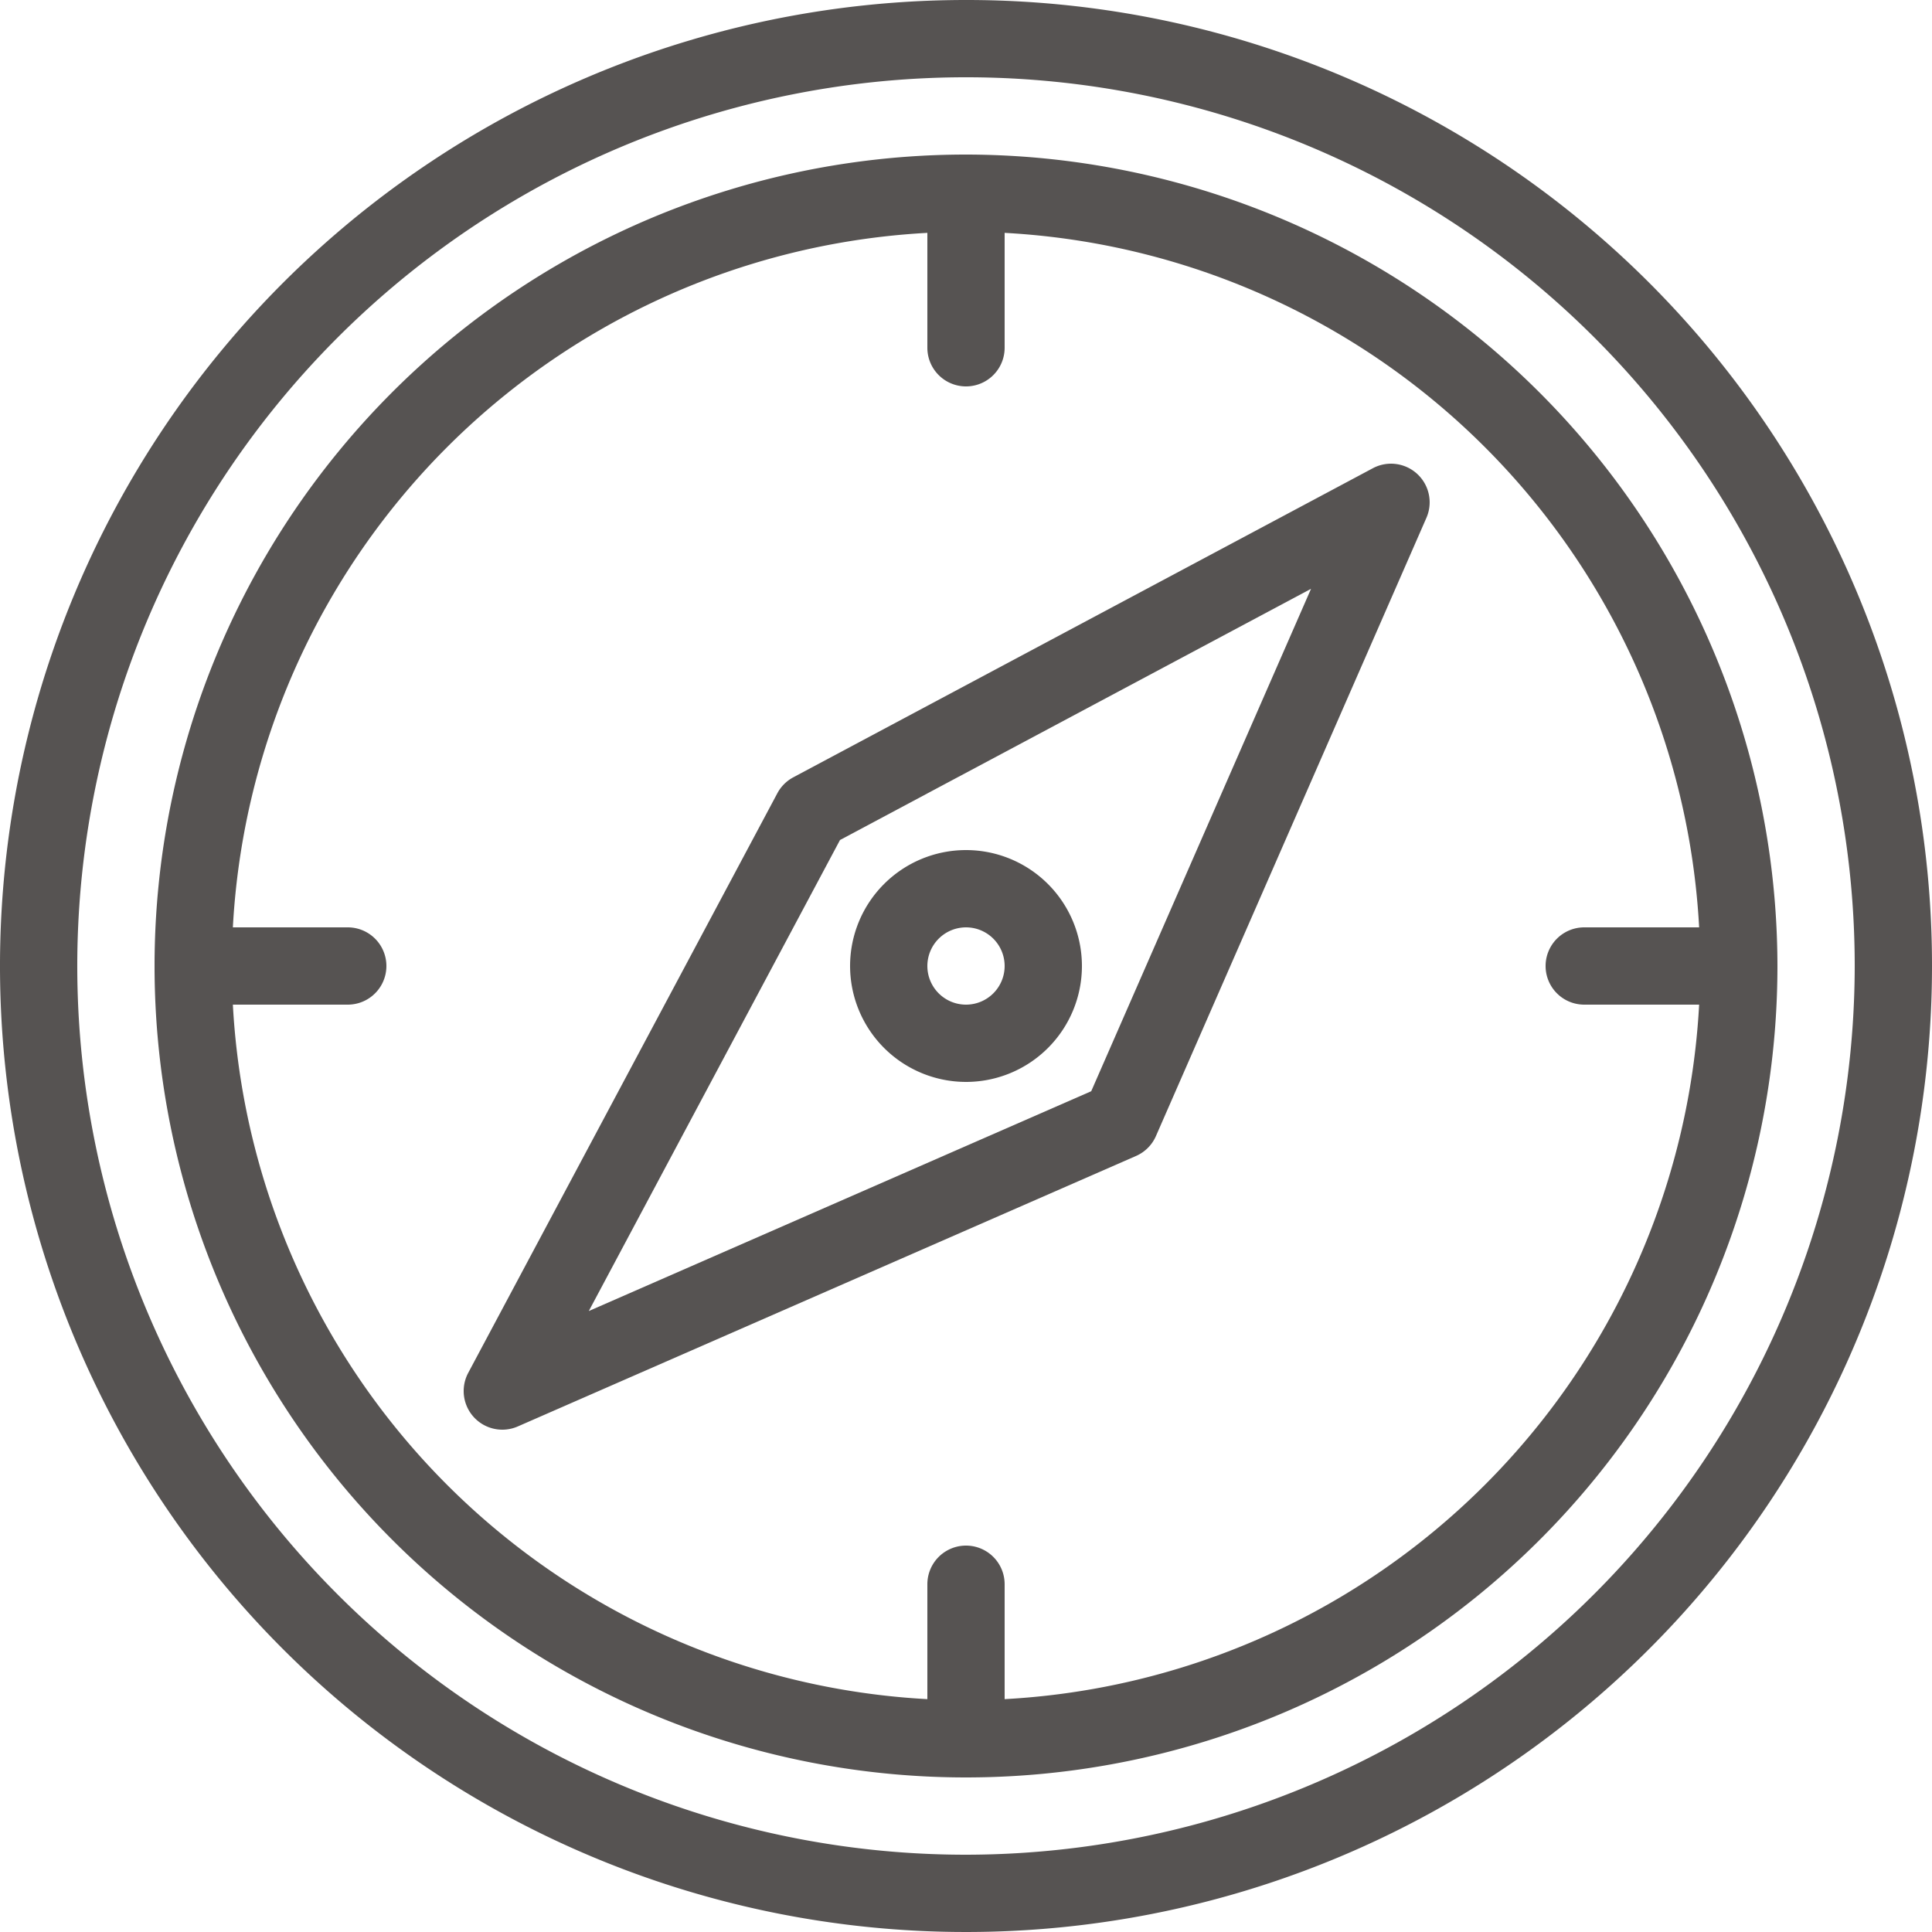
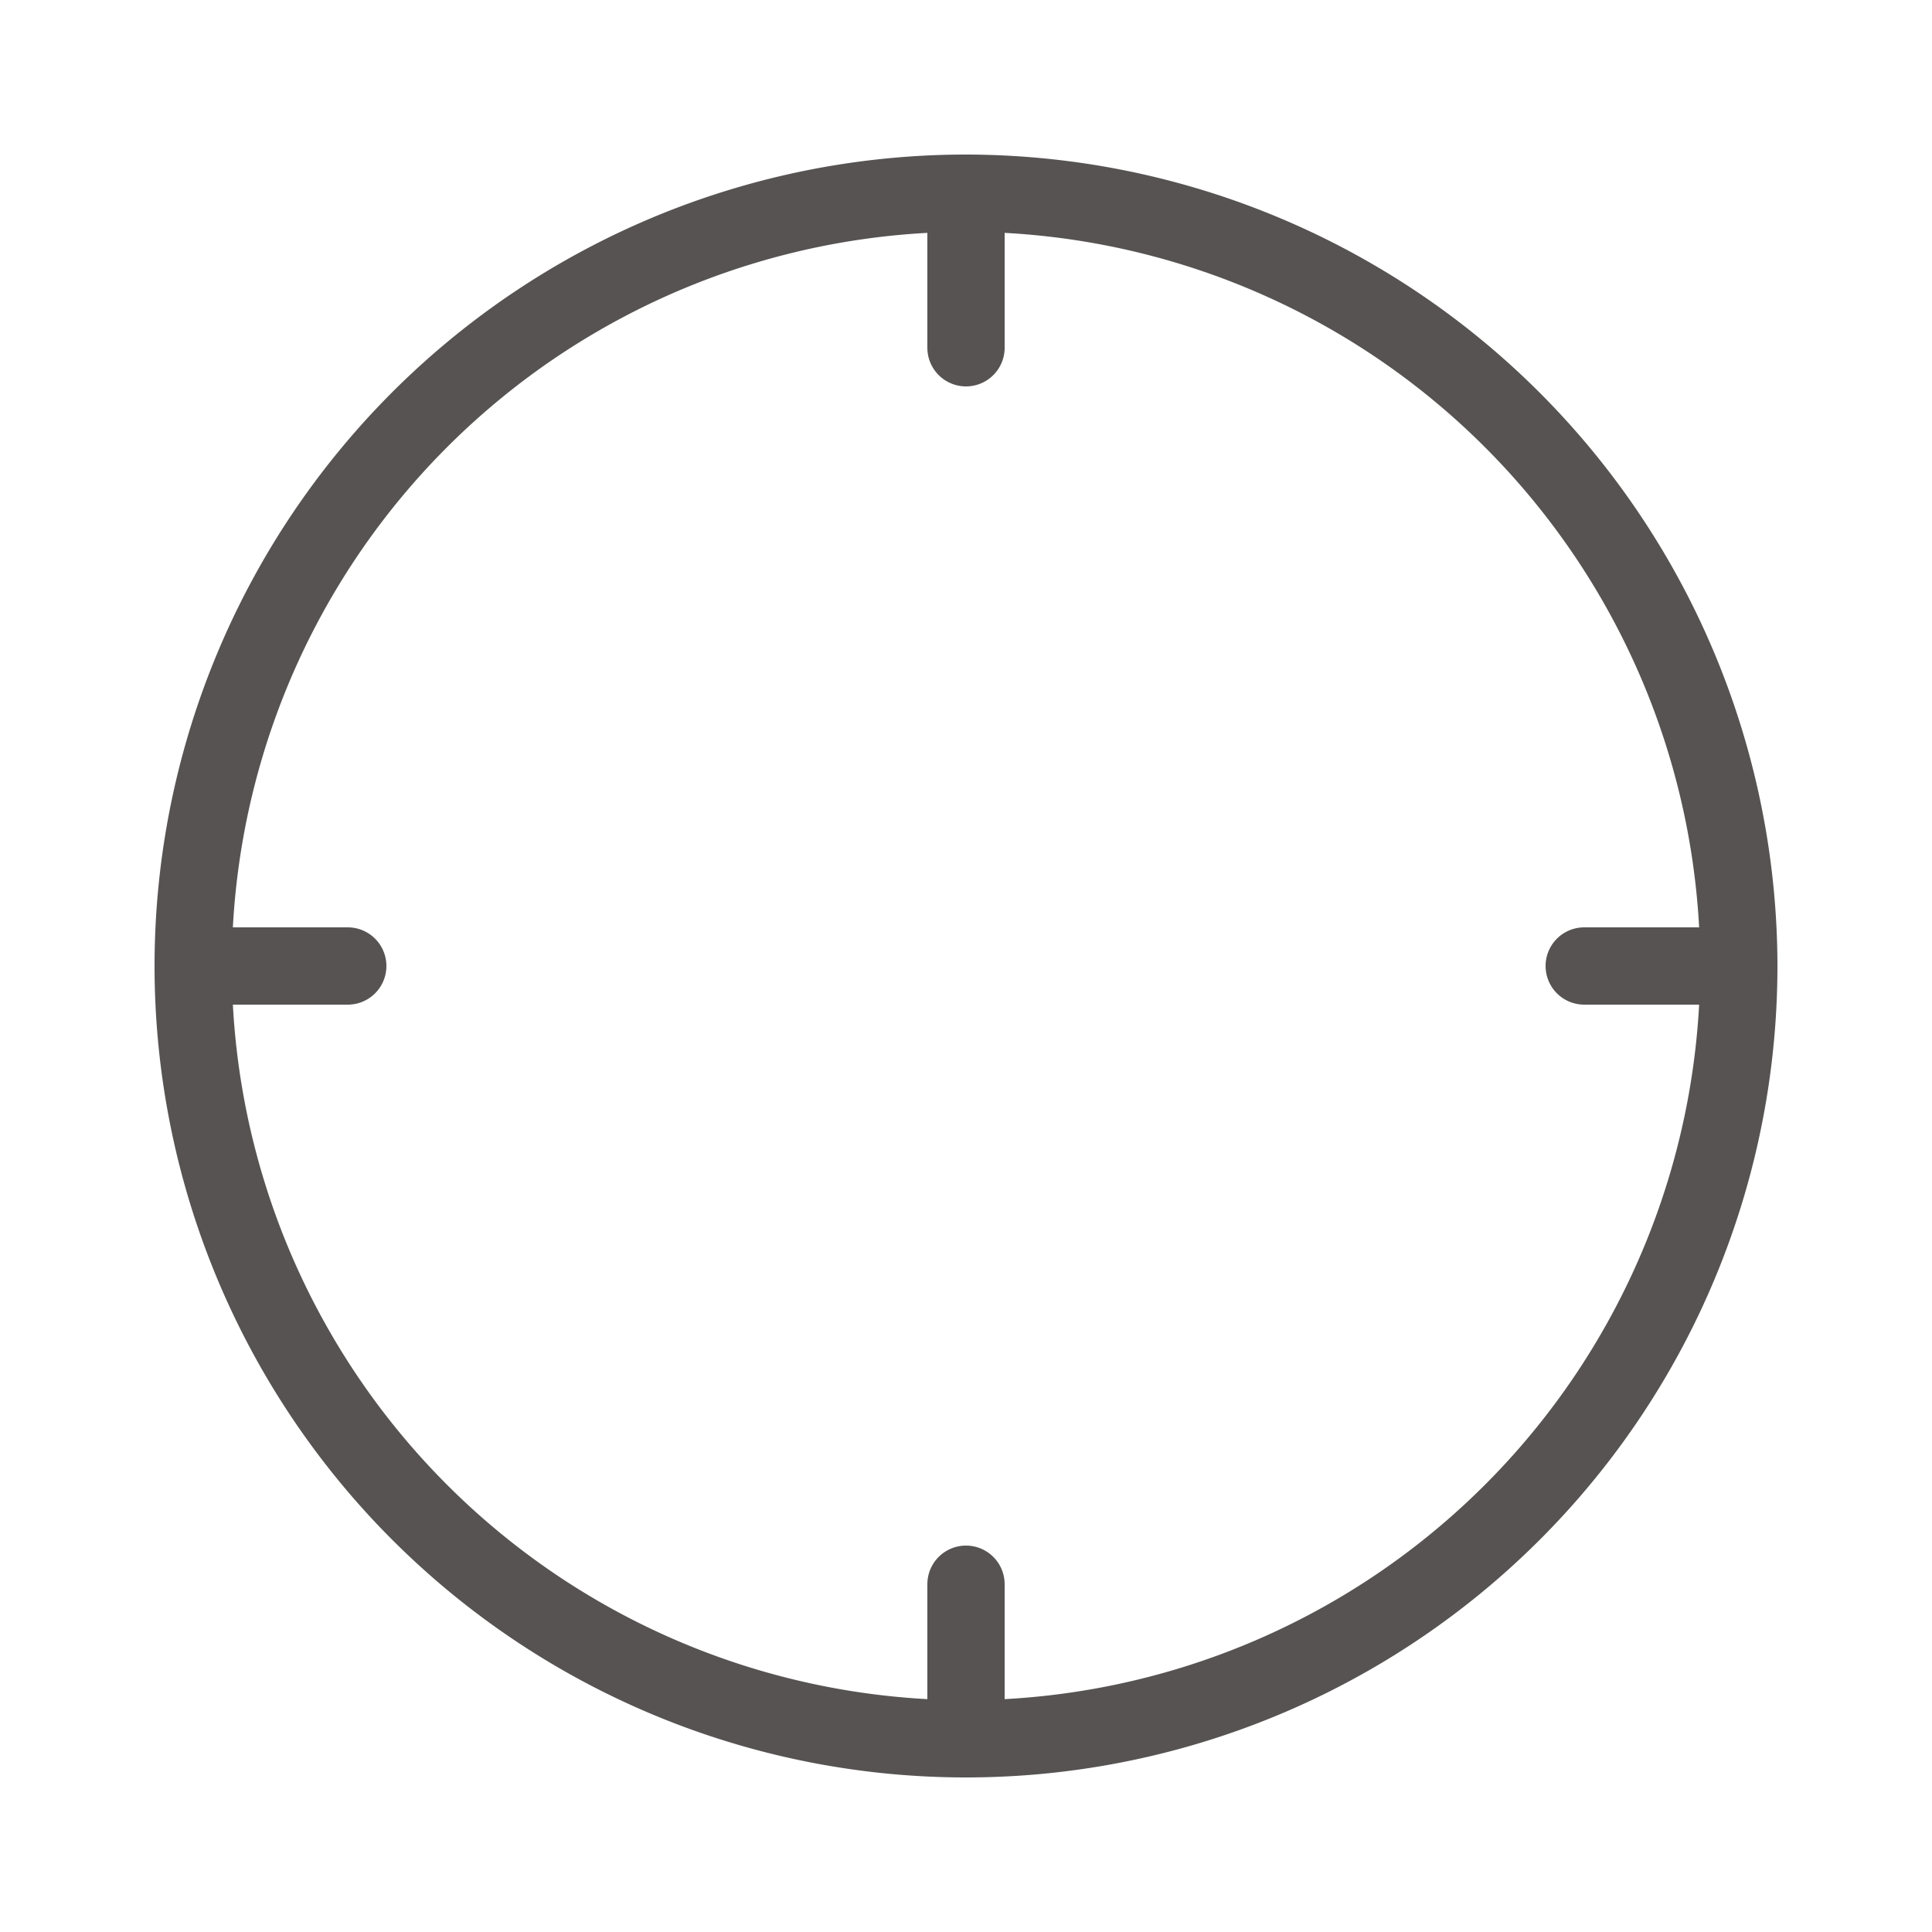
<svg xmlns="http://www.w3.org/2000/svg" width="136" height="136" viewBox="0 0 136 136">
  <g id="_x31_24_x2C__Compass_x2C__Direction_x2C__Navigation" transform="translate(-10 -10)">
    <g id="Group_5203" data-name="Group 5203" transform="translate(10 10)">
-       <path id="Path_5788" data-name="Path 5788" d="M78,10a68,68,0,1,0,68,68A67.963,67.963,0,0,0,78,10Zm0,130.56A62.56,62.56,0,1,1,140.56,78,62.631,62.631,0,0,1,78,140.56Z" transform="translate(-10 -10)" fill="#565352" />
      <path id="Path_5789" data-name="Path 5789" d="M107.12,50a57.12,57.12,0,1,0,57.12,57.12A57.185,57.185,0,0,0,107.12,50Zm2.72,108.728V150.64a2.72,2.72,0,1,0-5.44,0v8.088A51.753,51.753,0,0,1,55.512,109.84H63.6a2.72,2.72,0,1,0,0-5.44H55.512A51.753,51.753,0,0,1,104.4,55.512V63.6a2.72,2.72,0,1,0,5.44,0V55.512A51.753,51.753,0,0,1,158.728,104.4H150.64a2.72,2.72,0,0,0,0,5.44h8.088A51.753,51.753,0,0,1,109.84,158.728Z" transform="translate(-39.12 -39.12)" fill="#565352" />
-       <path id="Path_5790" data-name="Path 5790" d="M194,130.32l-40.8,21.76a2.722,2.722,0,0,0-1.12,1.12L130.32,194a2.72,2.72,0,0,0,3.49,3.772l43.52-19.04a2.717,2.717,0,0,0,1.4-1.4l19.04-43.52A2.72,2.72,0,0,0,194,130.32Zm-19.825,43.855-35.368,15.474,17.684-33.158,33.158-17.684Z" transform="translate(-97.36 -97.36)" fill="#565352" />
-       <path id="Path_5791" data-name="Path 5791" d="M238.16,246.32a8.16,8.16,0,1,0-8.16-8.16A8.169,8.169,0,0,0,238.16,246.32Zm0-10.88a2.72,2.72,0,1,1-2.72,2.72A2.723,2.723,0,0,1,238.16,235.44Z" transform="translate(-170.16 -170.16)" fill="#565352" />
    </g>
  </g>
</svg>